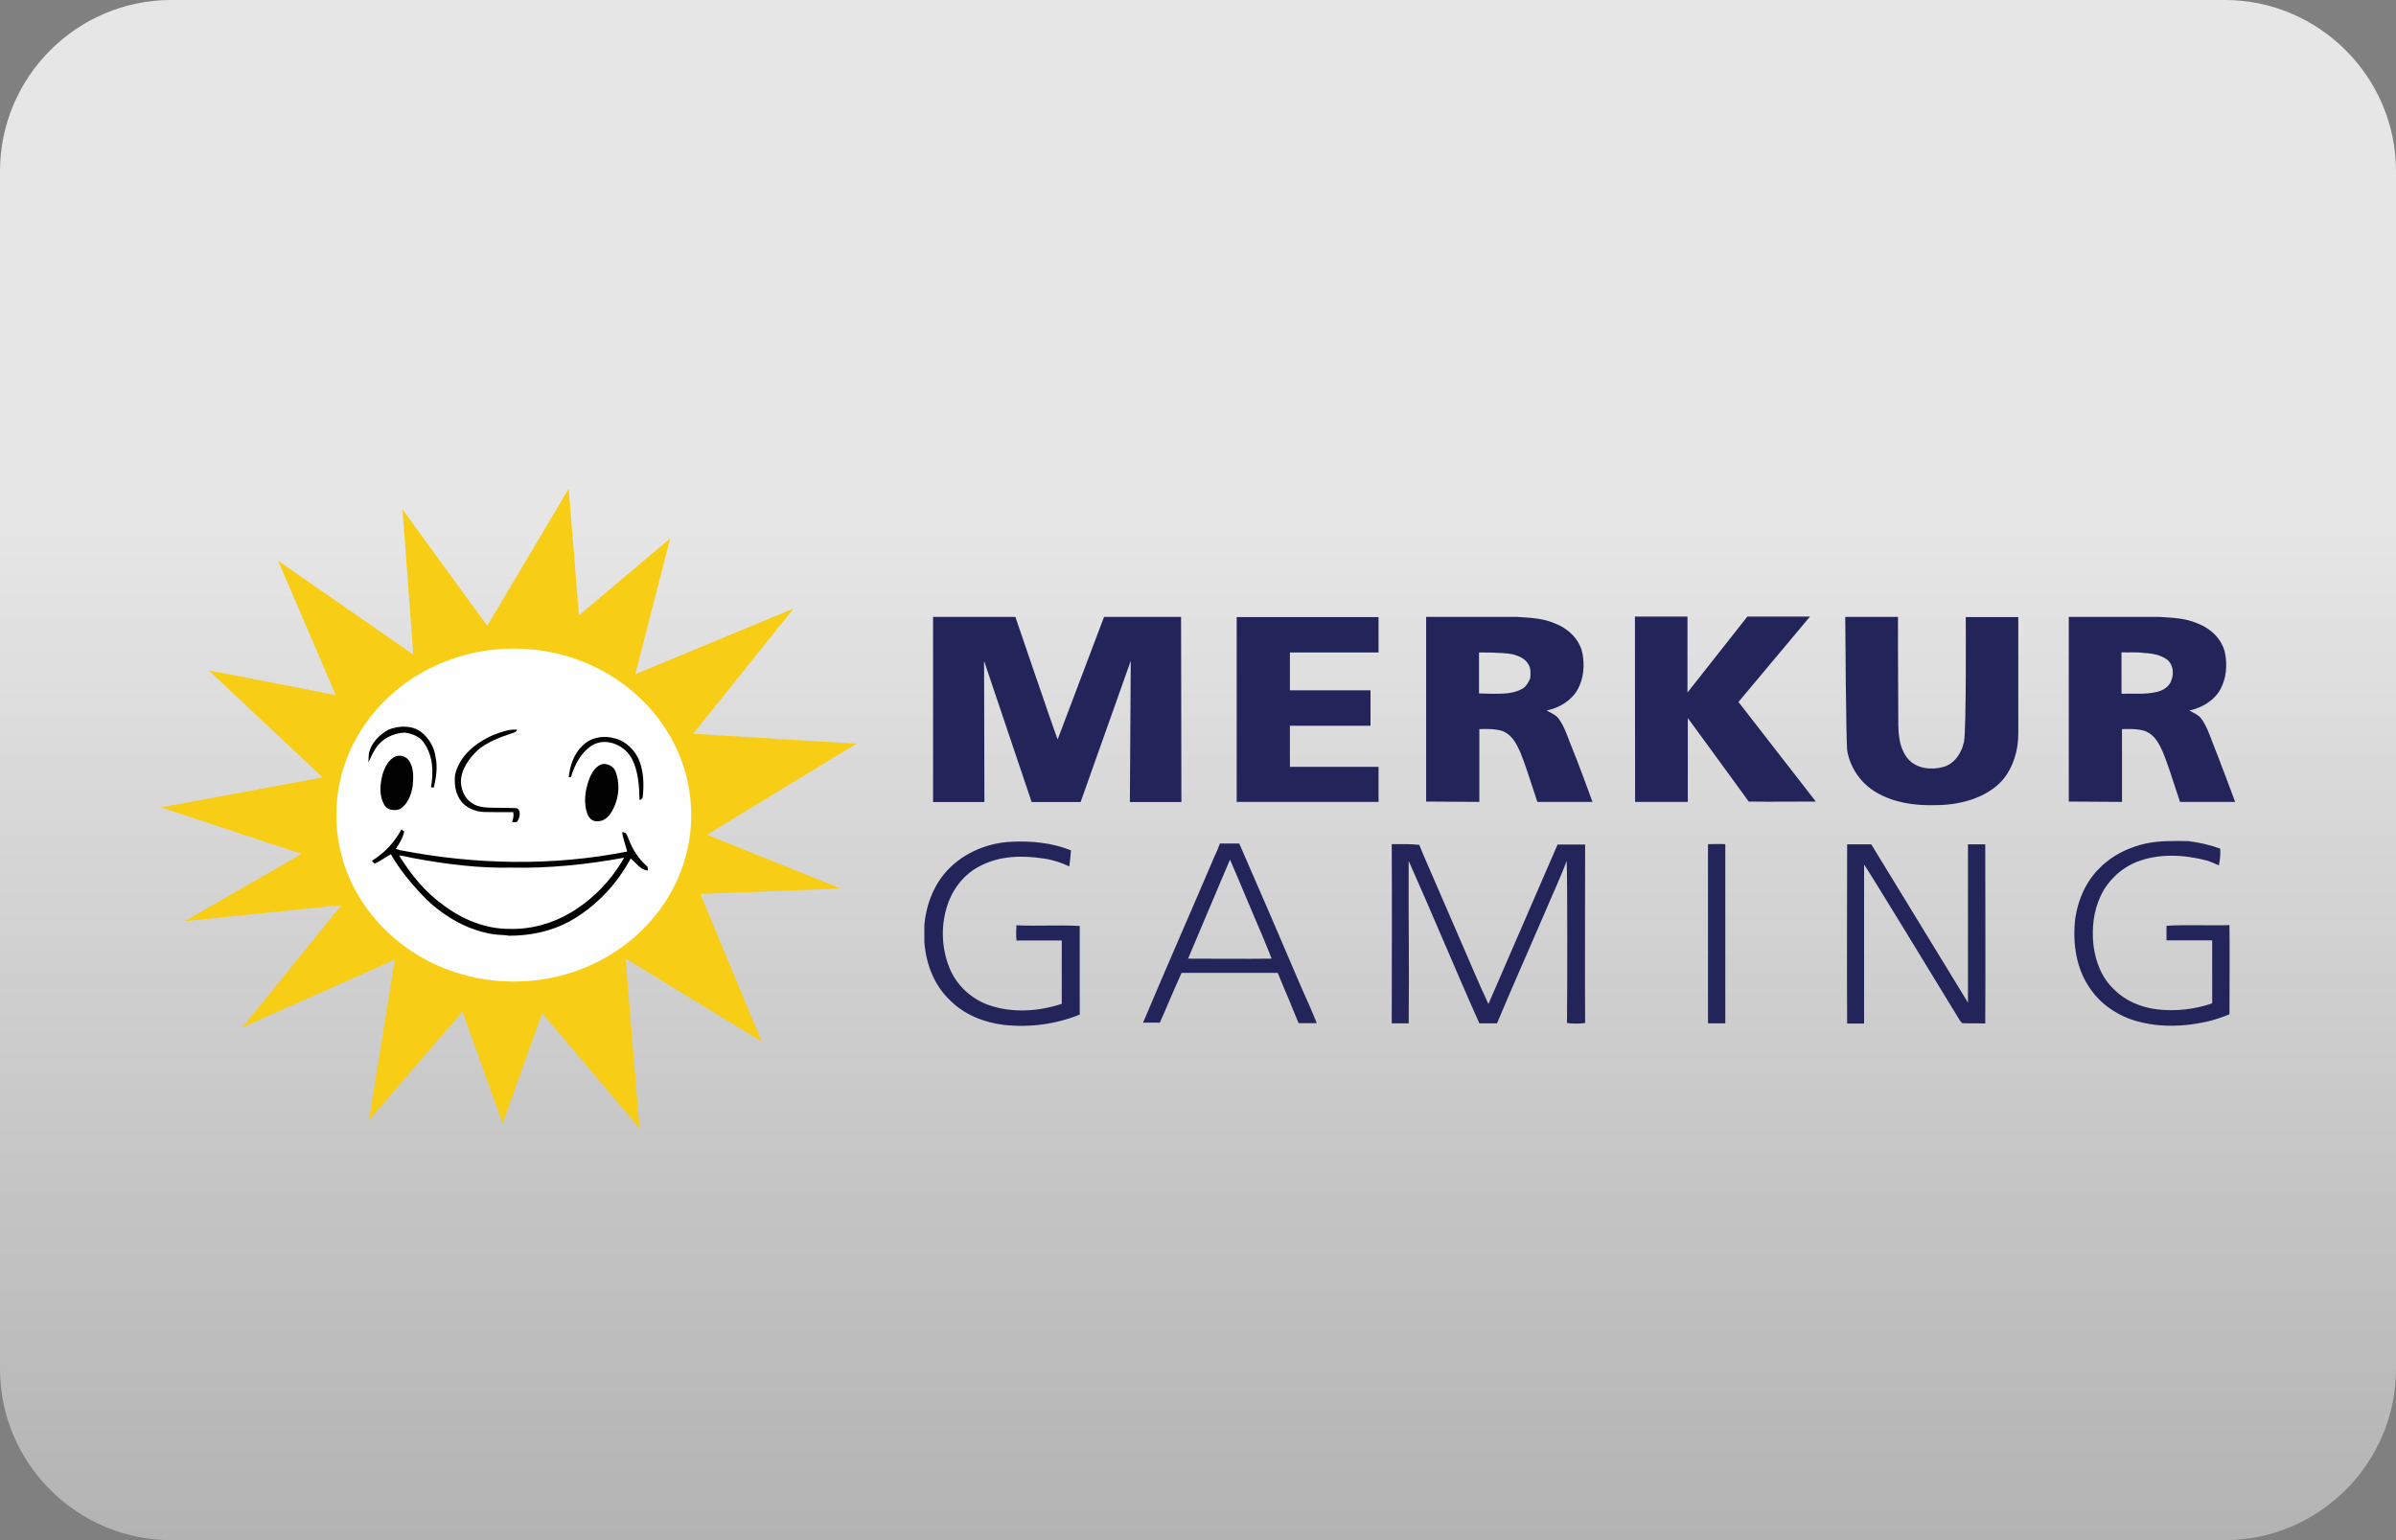
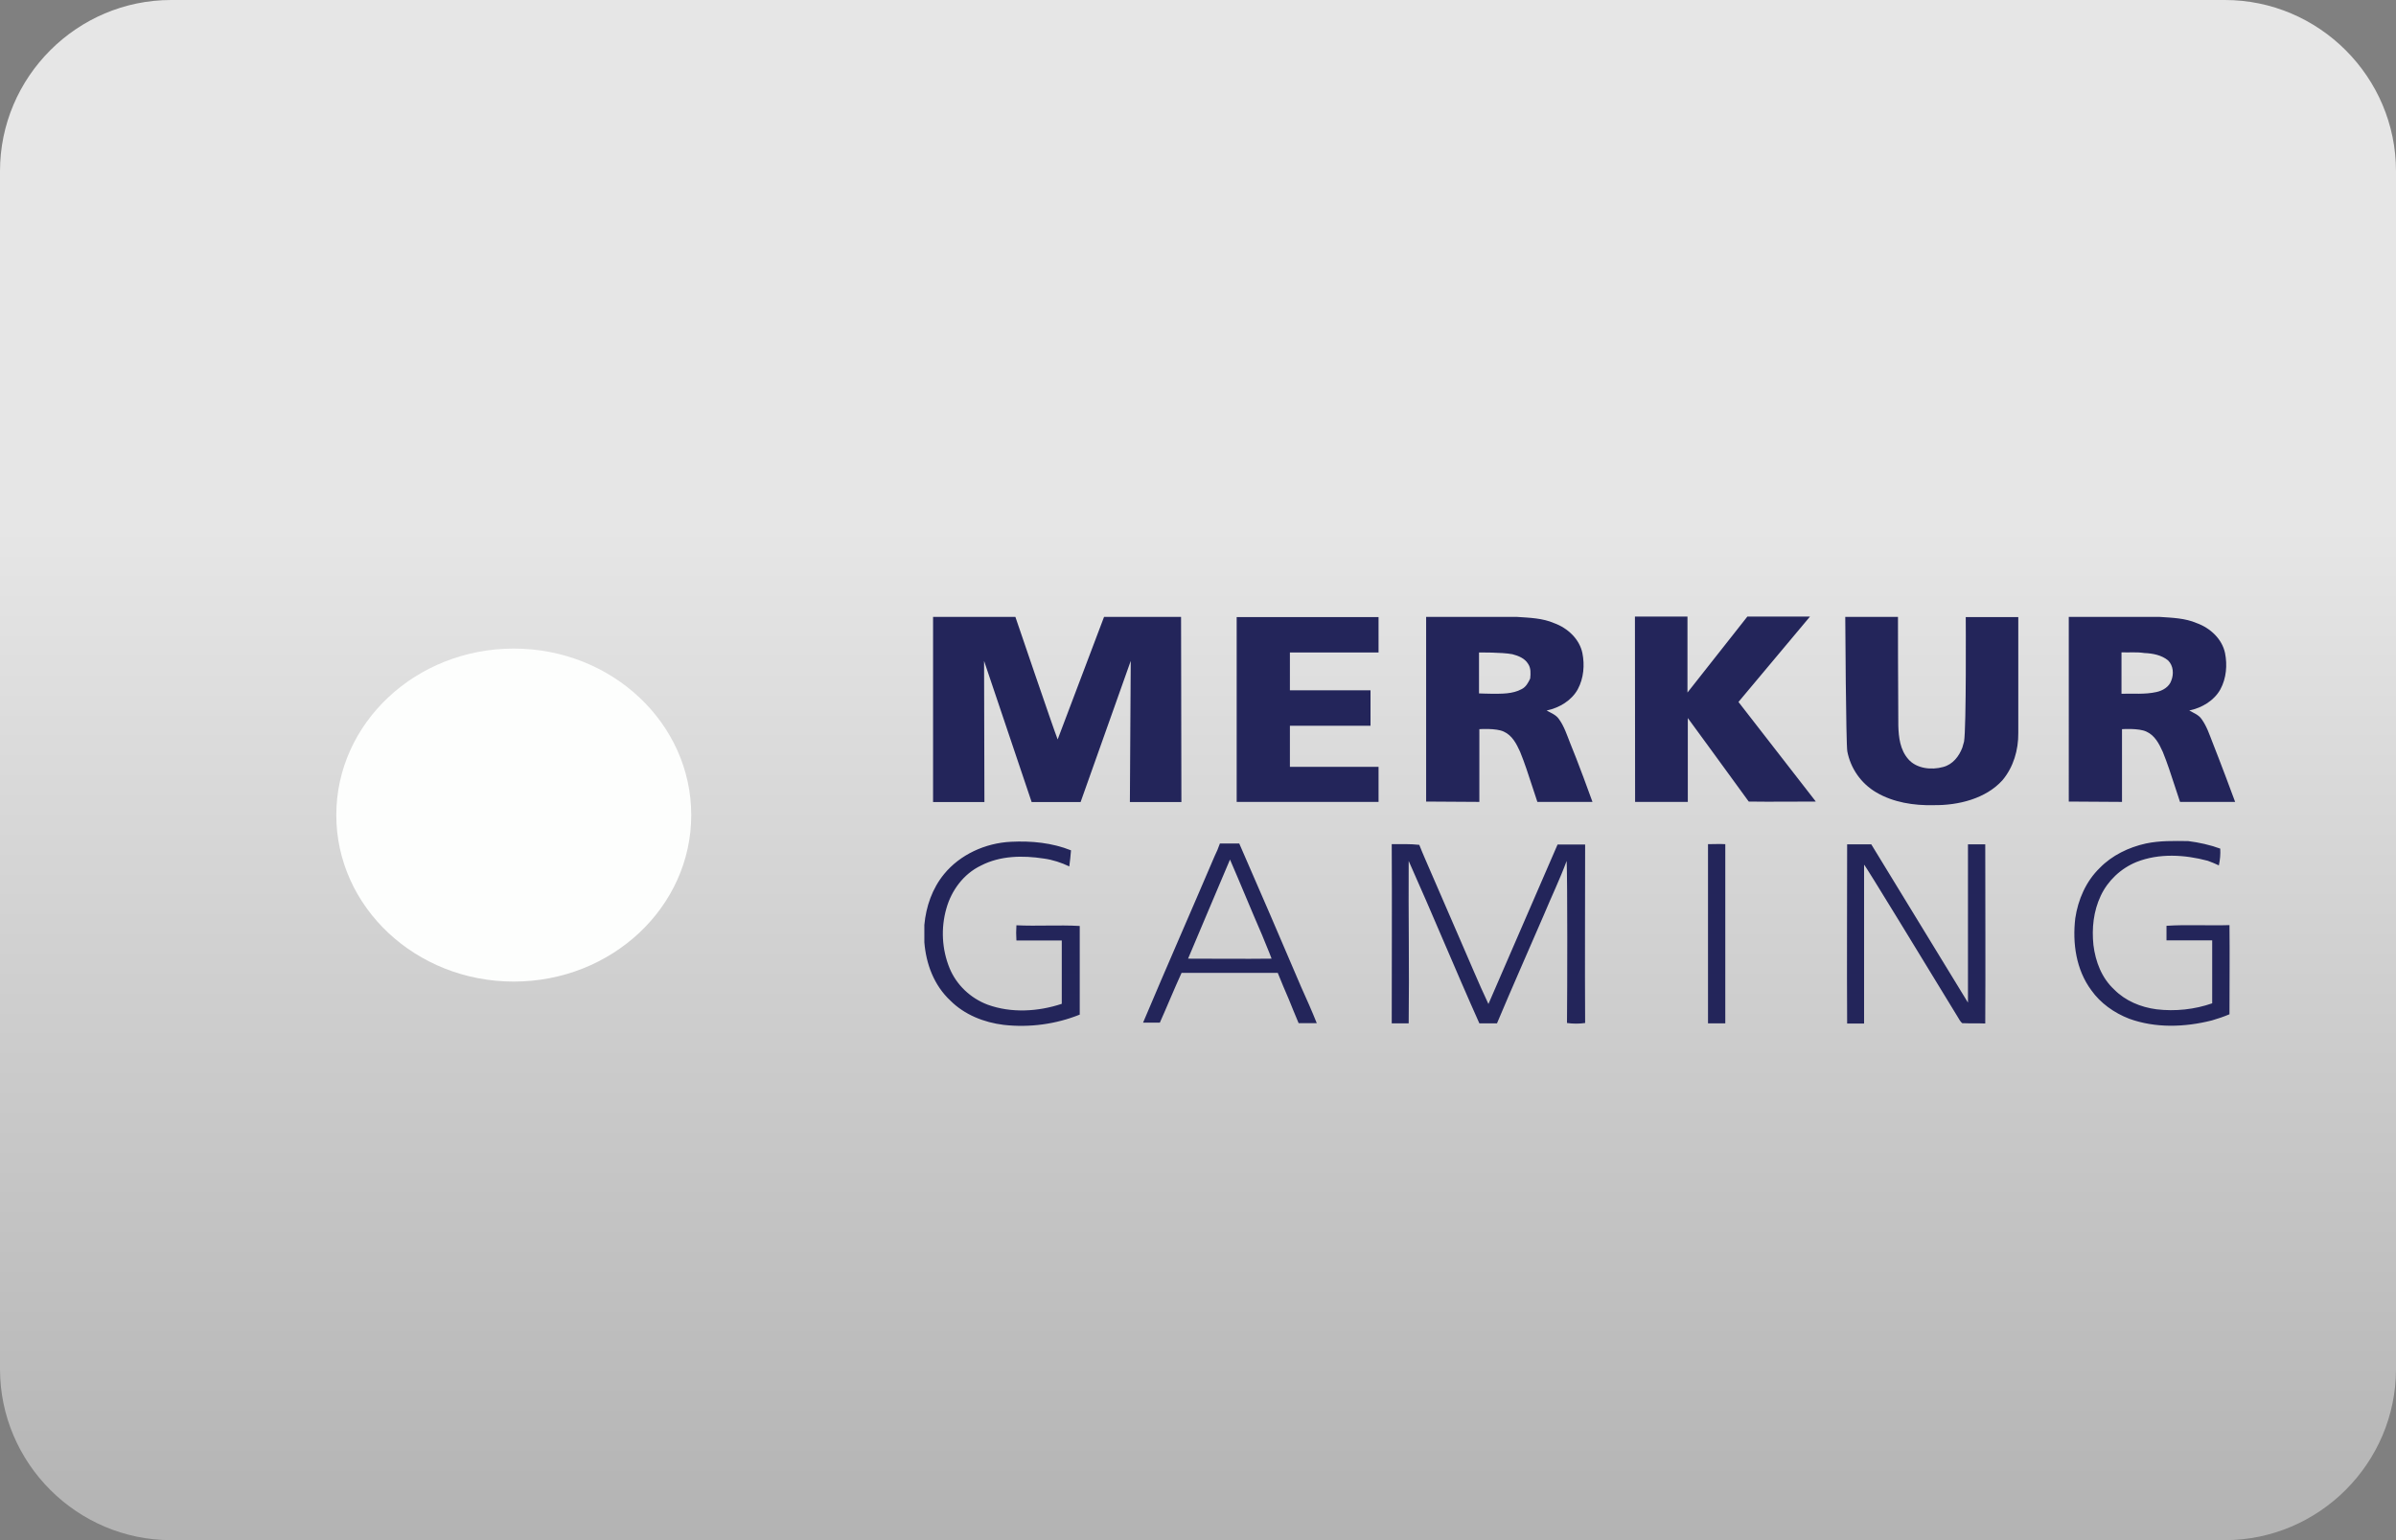
<svg xmlns="http://www.w3.org/2000/svg" version="1.1" id="casino-payments" x="0px" y="0px" viewBox="0 0 1400 900" style="enable-background:new 0 0 1400 900;" xml:space="preserve">
  <rect x="0" y="0" width="1400" height="900" fill="#808080" stroke="none" />
  <style type="text/css">
	.st0{fill:url(#card-form_1_);}
	.st1{fill:#F7CE15;}
	.st2{fill:#FDFEFD;}
	.st3{fill:#010101;}
	.st4{fill:#23255A;}
</style>
  <g id="ecopayz_4_">
    <linearGradient id="card-form_1_" gradientUnits="userSpaceOnUse" x1="700" y1="2415.008" x2="700" y2="1515.008" gradientTransform="matrix(1 0 0 1 0 -1515.008)">
      <stop offset="0" style="stop-color:#B3B3B3" />
      <stop offset="0.658" style="stop-color:#E6E6E6" />
    </linearGradient>
    <path id="card-form_3_" class="st0" d="M1300,900H100C45,900,0,855,0,800V100C0,45,45,0,100,0h1200c55,0,100,45,100,100v700   C1400,855,1355,900,1300,900z" />
  </g>
  <g id="merkur_2_">
    <g id="sun">
-       <polygon id="XMLID_1807_" class="st1" points="332.3,285.6 338.3,359.6 391.6,314.6 371.2,394 463.7,355.6 405,428.8 500.4,434.6     413.1,487.8 491.2,519.2 409.2,522.4 445.1,608.7 365.5,560.1 373.7,659.4 316.8,592 293.7,656.5 270.2,591.2 215.6,654.6     230.7,560.8 141.6,600.4 199.5,528.9 107.9,538.3 176.2,499 94,471.8 188.5,454.3 121.9,391.7 196.2,406.2 162.5,327.7     241.5,382.5 235.2,297.7 284.7,365.7   " />
      <ellipse id="XMLID_1806_" class="st2" cx="300.2" cy="476.3" rx="103.7" ry="97.3" />
-       <path class="st3" d="M227,426.4c5.9-2.4,13.7-2.7,19,1.3c4.7,3.6,7.8,9.1,8.5,14.7c1.3,5.9,0.3,12.1-1,17.8    c-0.4,0-1.3-0.1-1.7-0.1c1.6-8.6,1.3-18.3-4-25.9c-2.4-3.8-6.9-5.5-11.4-6.1c-7,0.3-13.7,3.9-17.1,9.6c-1.6,2.4-2.7,5.2-4,7.8    c0-1.9,0.1-3.8,0.3-5.5C216.9,434.3,221.5,429.4,227,426.4L227,426.4z M288.3,429.5c-10.5,4.5-20,12.4-22.4,23.3    c-0.5,4.9,0,9.9,2.7,14.2c2.8,4.6,8.5,7.3,14.2,7.5c5.6,0.1,11.4,0.1,17.1,0.1c0.4,2,0,3.9-0.7,5.8c1.2,0,2.8,0.5,3.3-0.8    c1.3-2.2,2-5.8-0.4-7.3c-5.9-0.4-11.8-0.1-17.7-0.4c-3-0.3-6.2-0.8-8.6-2.6c-4.3-2.6-6.2-7.6-6.5-12.2c0-7.3,4.6-13.8,9.9-18.8    c5.5-4.6,12.4-7.3,19.3-9.6c1.3-0.5,3.2-0.7,3.6-2.3C297.3,426,292.8,427.8,288.3,429.5L288.3,429.5z M340.4,435.7    c-5.2,4.9-7.3,11.8-8.1,18.4c0.3,0,1,0,1.3,0c2.2-7.3,6.1-15,13.2-19c8.2-4.2,18.5,0.8,22.4,8.2c3.8,7.5,4.3,16,4.5,24.2    c1.2-0.3,1.9-1,1.9-2.2c0.7-6.8,0.5-13.9-1.9-20.4c-2.4-6.3-7.8-11.8-14.8-13.5C352.3,429.5,345,431.1,340.4,435.7L340.4,435.7z     M231.4,441.9c-4.3,1.7-6.5,6.3-7.8,10.4c-1.6,6.1-2.3,12.8,1.2,18.4c1.7,2.8,6.1,3.3,9.1,2c4.5-3,6.3-8.2,7.2-13.1    c0.5-4.9,0.8-10.5-1.9-14.8C237.6,442.2,234.3,441,231.4,441.9L231.4,441.9z M352.6,446.4c-4.7,0.8-7,5.5-8.5,9.3    c-2.2,6.3-3.2,13.2-1,19.6c0.7,2.4,3,5,6.1,4.6c3.8,0.1,6.5-2.7,8.2-5.6c4.2-7,5.2-16,2.2-23.6C358.6,448,355.5,446.4,352.6,446.4    L352.6,446.4z M378.6,508.7c-4.6-0.3-6.8-4.6-10.1-7c-8.1,15.1-20.6,28.5-36.2,37c-10.5,5.6-22.6,8.1-34.7,8.1    c-2.8-0.5-5.9-0.4-8.9-0.8c-15.1-2.2-28.8-10.2-39.5-20.4c-7.9-8.1-15.3-16.7-20.8-26.4c-3.2,1.7-6.1,4-9.5,5.5    c-0.4-0.4-1.3-1.3-1.6-1.7c7.5-4.5,13.2-10.9,17.3-18.3c0.5,0.4,1,0.7,1.6,1.2c-0.8,3.8-2.8,6.9-4.9,10.2c0.5,0.1,1.9,0.5,2.4,0.7    c43.6,8.5,89.2,9.5,132.8,0.8c-1-3.8-2.4-7.5-3-11.2c2.7-0.4,3,2.2,3.8,3.9c2.3,6.1,5.9,11.8,11.1,16.2    C378.5,507.1,378.5,507.8,378.6,508.7z M364.7,501.2c-21.8,4-43.9,6.3-66.2,5.8c-18.5,0.4-37-1.9-55.1-5.2    c-3.5-0.5-6.8-1.6-10.2-1.9c6.8,11.1,15.3,21.5,26.1,29.2c10.8,8.1,24.3,13.8,38.4,13.7c12.7,0.4,25.2-3.2,35.8-9.5    C346.6,525.5,357.4,514.1,364.7,501.2z" />
    </g>
    <path id="name" class="st4" d="M545.2,360.5h48.1c0,0,22.2,65.3,24.7,71.6l27.1-71.6h45l0.2,108.2h-30.1l0.5-82.5l-29.3,82.5h-28.6   L575,386.2l0.2,82.5h-30V360.5L545.2,360.5z M722.6,468.6h82.9v-20.5h-51.8v-24h47.1v-20.7h-47.1v-22.1h51.8v-20.7h-82.9V468.6   L722.6,468.6z M955.4,468.6c0,0,20.5,0,30.8,0c0-16.3,0-49,0-49s23.8,32.5,35.6,48.8c13,0.2,26.2,0,39.2,0l-45.2-58.2l41.8-49.9   H1021l-35,44.4v-44.4h-30.7L955.4,468.6L955.4,468.6z M1078.2,360.5c0,0,0.4,74.4,1.2,78.6c1.9,9.8,7.9,18.7,17,24   c9.9,5.8,21.9,7.7,33.4,7.4c14.5,0.2,30.5-3.8,40.2-14.5c6.5-7.7,9.4-17.8,9.3-27.6c0-22.6,0-67.8,0-67.8h-30.7   c0,0,0.4,64.7-1,72.8c-0.4,1.2-0.7,2.4-1,3.5c-1.9,5-5.5,9.8-11.2,11.3c-6.8,1.9-15.6,1-20.4-4.6c-4.8-5.5-5.6-12.8-5.8-19.5   c-0.2-21.2-0.2-63.6-0.2-63.6L1078.2,360.5L1078.2,360.5L1078.2,360.5z M930.5,468.6c-10.8,0-21.4,0-32.2,0c-1-3.1-2.1-6.2-3.1-9.4   c-2.2-6.7-4.3-13.3-7-19.9c-2.1-4.6-4.6-9.6-9.6-11.8c-4.4-2.1-14.2-1.4-14.2-1.4v42.5l-31.1-0.2V360.5c0,0,35.6,0,53.1,0   c7.4,0.5,14.9,0.7,21.6,3.6c8.1,2.9,14.9,9.4,16.6,17.5c1.4,7,0.8,14.7-2.7,21.2c-3.6,6.5-10.6,10.8-18.2,12.4   c2.5,1.4,5.5,2.5,7.2,5c3.1,4.3,4.6,9.1,6.5,13.9C921.3,443.4,930,467,930.5,468.6z M892.8,387.8c-1.9-3.1-5.6-4.6-9.1-5.5   c-6.4-1.2-19.5-1-19.5-1v23.9c0,0,5,0.2,7.4,0.2c5.8,0,12.2,0.2,17.5-2.7c2.5-1.2,3.9-3.8,5-6.2   C894.4,393.6,894.6,390.3,892.8,387.8z M1306,468.6c-10.8,0-21.4,0-32.2,0c-1-3.1-2.1-6.2-3.1-9.4c-2.2-6.7-4.3-13.3-7-19.9   c-2.1-4.6-4.6-9.6-9.6-11.8c-4.4-2.1-14.2-1.4-14.2-1.4v42.5l-31.1-0.2V360.5c0,0,35.6,0,53.1,0c7.4,0.5,14.9,0.7,21.6,3.6   c8.1,2.9,14.9,9.4,16.6,17.5c1.4,7,0.8,14.7-2.7,21.2c-3.6,6.5-10.6,10.8-18.2,12.4c2.5,1.4,5.5,2.5,7.2,5   c3.1,4.3,4.6,9.1,6.5,13.9C1296.6,443.4,1305.5,467,1306,468.6z M1266.8,385.9c-3.8-3.1-8.9-4.1-13.9-4.3   c-4.4-0.7-8.9-0.2-13.3-0.4c0,8.1,0,16.1,0,24.2c6.8-0.2,13.7,0.5,20.4-1c3.8-0.8,7.5-3.1,8.7-6.7   C1270.2,394,1270,389,1266.8,385.9z M551.7,510.7c-7,8.5-10.6,19-11.6,29.8v10.1c1,12.5,5.5,25.1,15.3,34.2   c8.1,8.1,19.5,12.7,31.1,14.1c15.1,1.7,30.5-0.4,44.4-6c0-17.3,0-34.4,0-51.8c-12.4-0.7-24.7,0.2-37-0.4c-0.2,2.9-0.2,5.8,0,8.9   c8.9,0,17.6,0,26.5,0c0,12.4,0,24.7,0,37c-13.9,4.6-29.5,5.5-43.3,0.5c-10.1-3.8-18.2-11.6-22.2-21.2c-4.6-11.2-5.2-23.6-1.9-35.1   c2.9-10.3,9.9-20.1,20.2-25c11.2-5.8,24.3-6,36.7-4.1c5.2,0.7,10.3,2.4,14.9,4.6c0.4-3.1,0.8-6.4,1-9.4c-11-4.4-23.1-5.6-35-5   C575.6,492.6,560.9,499.5,551.7,510.7L551.7,510.7z M1253.9,492.9c-10.1,2.2-19.9,7-26.9,14.2c-8.2,7.9-12.8,18.7-14.4,29.5   c-1.7,14.4,0.4,30,9.4,42.1c5.3,7.5,13.3,13.2,22.1,16.6c15.4,5.6,32.5,5,48.3,1c3.5-1,7-2.2,10.3-3.6c0-17.3,0.2-34.8,0-52.1   c-12.4,0.4-24.5-0.4-36.8,0.4c0,2.9,0,5.6,0,8.5c8.9,0,17.8,0,26.7,0c0,12.4,0,24.7,0,36.8c-10.3,3.6-21.6,4.8-32.5,3.5   c-9.3-1.2-18.3-5-24.7-11.5c-7.4-6.8-11-16.4-12.2-26.1c-1-9.8,0-19.7,4.3-28.8c4.1-8.7,11.6-15.9,20.9-19.7   c13.2-5.2,28.1-4.3,41.6-0.7c2.2,0.8,4.4,1.7,6.5,2.7c0.7-3.3,1-6.5,0.8-9.8c-6-2.2-12.4-3.6-18.7-4.4   C1270.2,491.4,1262,491.2,1253.9,492.9L1253.9,492.9z M813.2,493.3c0.2,35,0,69.7,0,104.7c3.3,0,6.7,0,9.9,0   c0.4-31.5-0.2-63.2,0-94.9c14.1,31.5,27.2,63.4,41.3,94.9c3.5,0,6.8,0,10.3,0c8.9-21.2,18.3-42.3,27.4-63.4   c4.4-10.6,9.4-20.9,13.3-31.5c0.5,11.5,0.4,74.7,0.2,94.7c3.5,0.5,7.2,0.5,10.6,0c-0.2-34.8,0-69.6,0-104.3c-5.3,0-10.8,0-16.1,0   c-13.5,31-26.9,62.2-40.4,93.2c-6-12.7-11.2-25.5-16.8-38.2c-6.8-15.8-13.7-31.5-20.5-47.3c-1-2.5-2.2-5-3.1-7.5   C824,493.1,818.7,493.3,813.2,493.3L813.2,493.3z M998,493.3c0,35,0,69.7,0,104.7c3.5,0,6.8,0,10.1,0c0-35,0-69.7,0-104.7   C1004.9,493.1,1001.4,493.3,998,493.3L998,493.3z M1144,594.4c0.7,1.2,1.4,2.5,2.5,3.5c4.4,0.2,8.9,0,13.5,0.2   c0.2-35,0-69.7,0-104.7c-3.3,0-10.1,0-10.1,0v92.5l-56.5-92.5c0,0-9.3,0-14.1,0l0,0c0,35-0.2,69.7,0,104.7c3.1,0,9.9,0,9.9,0v-92.8   C1089.5,504.9,1125.8,564.6,1144,594.4 M769.4,597.9c-3.6,0-7,0-10.6,0c-1.9-4.6-3.9-9.3-5.8-14.1c-2.2-5-4.3-10.1-6.4-15.3   c-18.7,0-37.3,0-56.2,0c-4.4,9.6-8.4,19.5-12.7,29.1c-3.3,0-6.5,0-9.8,0c13.7-32.5,27.9-64.7,41.8-97.3c1.2-2.4,2.2-4.8,3.1-7.4   c3.8,0,7.5,0,11.3,0c12.2,27.9,24.2,55.8,36.1,83.7C763.5,583.9,766.6,590.9,769.4,597.9z M743,560.2c-1.7-4.6-3.8-9.3-5.6-13.9   c-6.4-14.7-12.4-29.5-18.7-44c-8.1,19.3-16.4,38.5-24.5,57.9C710.4,560.2,726.7,560.4,743,560.2z" />
  </g>
</svg>